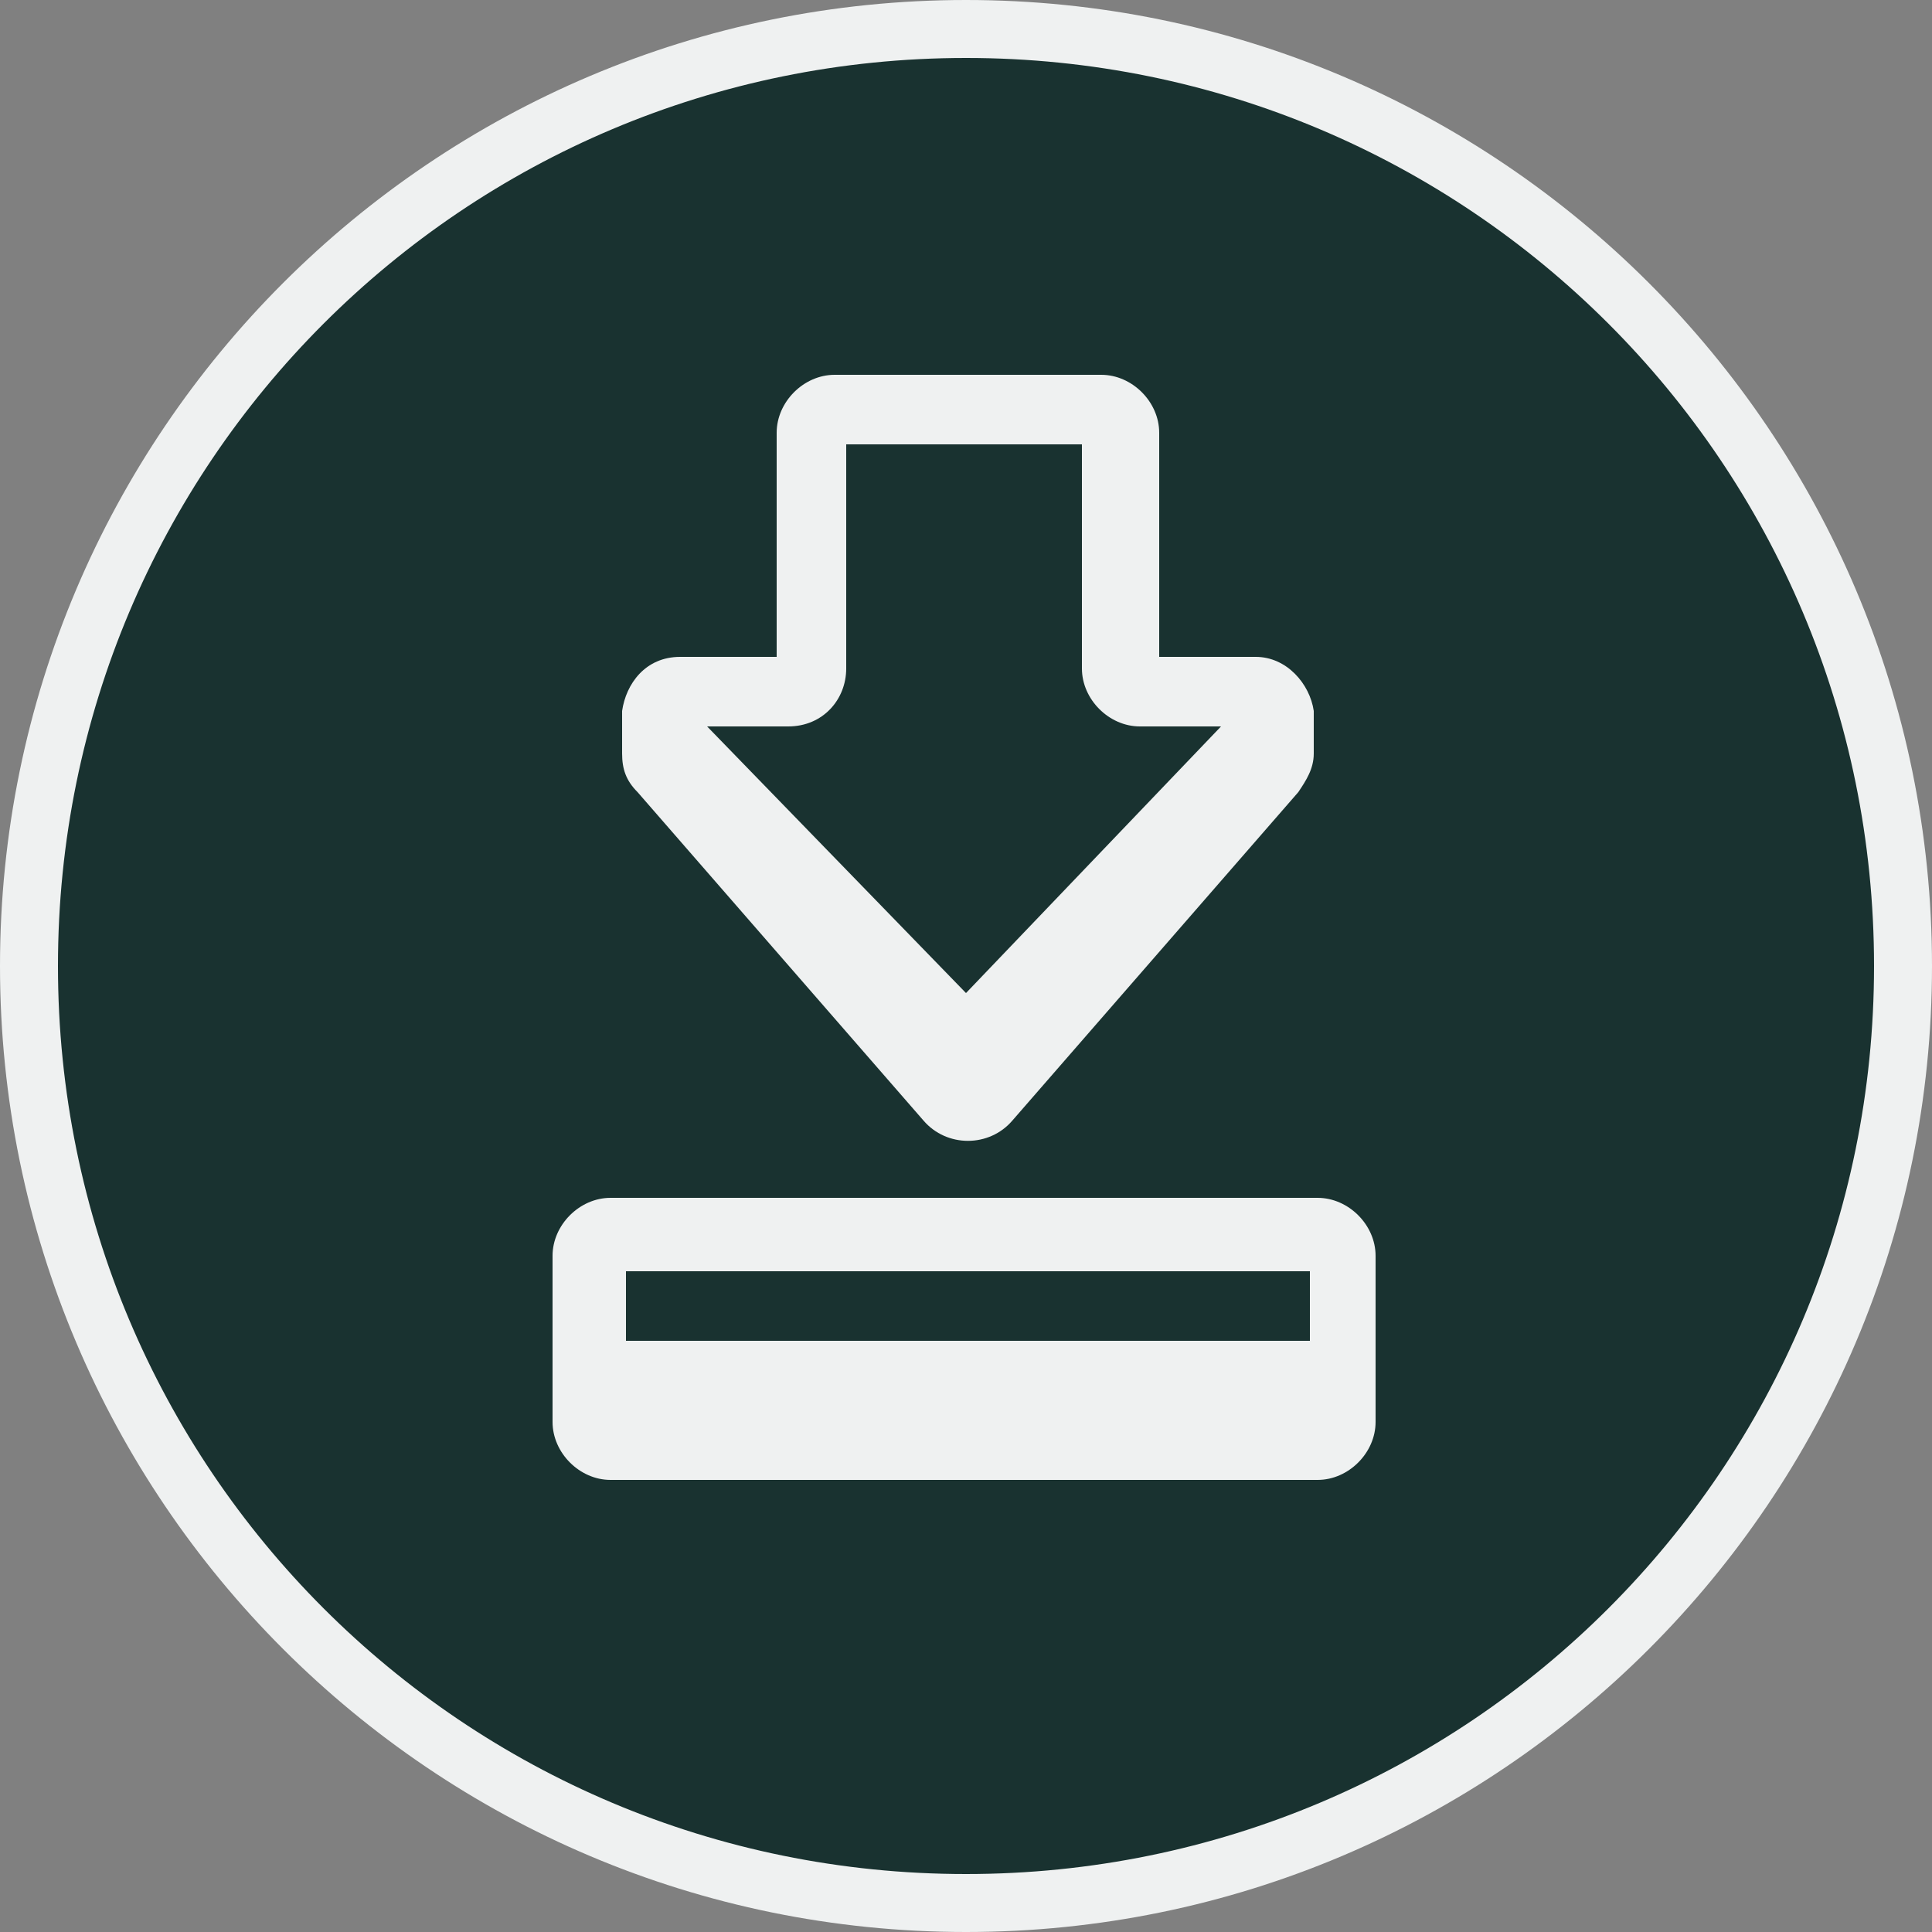
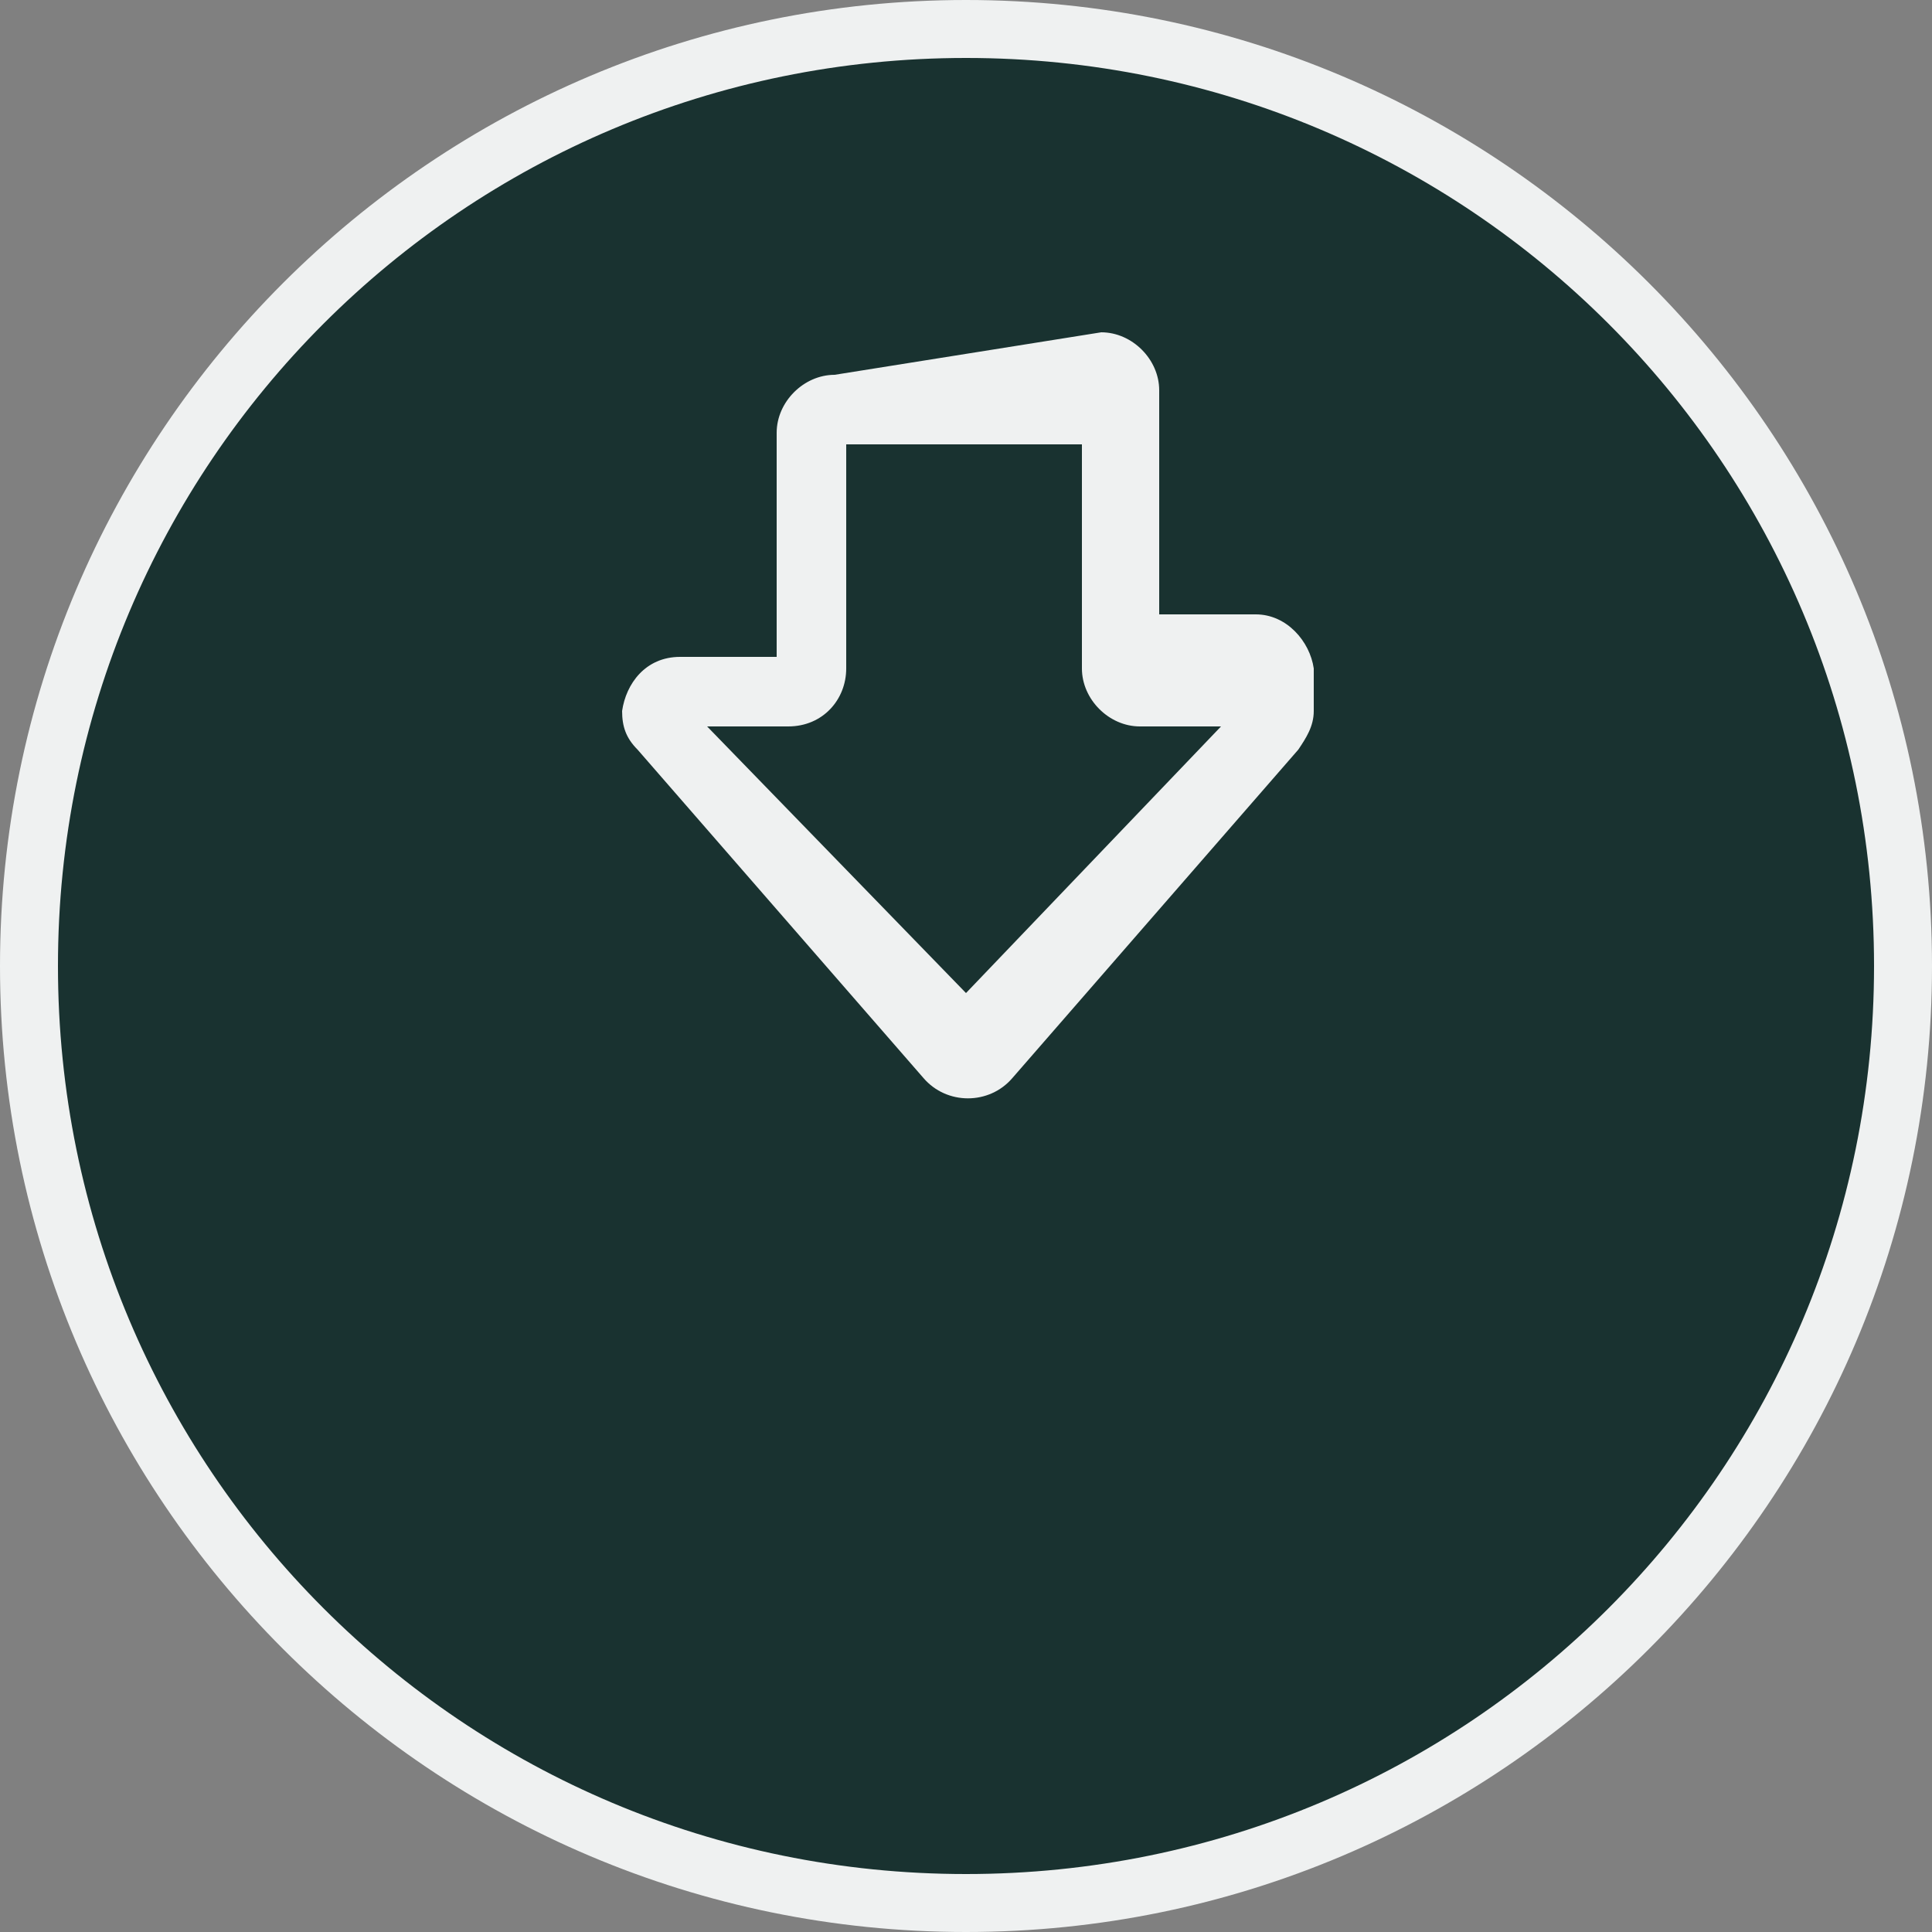
<svg xmlns="http://www.w3.org/2000/svg" version="1.1" id="Isolation_Mode" x="0px" y="0px" viewBox="0 0 50 50" style="enable-background:new 0 0 50 50;" xml:space="preserve">
  <rect x="0" y="0" width="50" height="50" fill="#808080" stroke="none" />
  <style type="text/css">
	.st0{fill-rule:evenodd;clip-rule:evenodd;fill:#193230;}
	.st1{fill:#EFF1F1;}
	.st2{fill-rule:evenodd;clip-rule:evenodd;fill:#EFF1F1;}
	.st3{fill-rule:evenodd;clip-rule:evenodd;fill:#36AA8E;}
	.st4{fill-rule:evenodd;clip-rule:evenodd;fill:#F1D57B;}
</style>
  <g>
    <g>
      <circle class="st0" cx="25" cy="25" r="24.3" />
      <path class="st1" d="M25,50C11.2,50,0,38.8,0,25C0,11.2,11.2,0,25,0s25,11.2,25,25C50,38.8,38.8,50,25,50z M25,1.5    C12,1.5,1.5,12,1.5,25C1.5,38,12,48.5,25,48.5S48.5,38,48.5,25C48.5,12,38,1.5,25,1.5z" />
    </g>
    <g>
-       <path class="st2" d="M21.6,9.7c-0.8,0-1.5,0.7-1.5,1.5V17h-2.5c-0.9,0-1.4,0.7-1.5,1.4h0v1.1c0,0.4,0.1,0.7,0.4,1l7.4,8.5    c0.6,0.7,1.7,0.7,2.3,0l7.4-8.5c0.2-0.3,0.4-0.6,0.4-1v-1.1h0c-0.1-0.7-0.7-1.4-1.5-1.4h-2.5v-5.8c0-0.8-0.7-1.5-1.5-1.5L21.6,9.7    z M21.9,17.3v-5.8h6.1v5.8c0,0.8,0.7,1.5,1.5,1.5h2.1L25,25.7l-6.7-6.9h2.1C21.3,18.8,21.9,18.1,21.9,17.3L21.9,17.3z" />
-       <path class="st2" d="M14.3,32.5c0-0.8,0.7-1.5,1.5-1.5h18.3c0.8,0,1.5,0.7,1.5,1.5v4.3c0,0.8-0.7,1.5-1.5,1.5H15.8    c-0.8,0-1.5-0.7-1.5-1.5V32.5z M16.2,34.7h17.7v-1.8H16.2V34.7z" />
+       <path class="st2" d="M21.6,9.7c-0.8,0-1.5,0.7-1.5,1.5V17h-2.5c-0.9,0-1.4,0.7-1.5,1.4h0c0,0.4,0.1,0.7,0.4,1l7.4,8.5    c0.6,0.7,1.7,0.7,2.3,0l7.4-8.5c0.2-0.3,0.4-0.6,0.4-1v-1.1h0c-0.1-0.7-0.7-1.4-1.5-1.4h-2.5v-5.8c0-0.8-0.7-1.5-1.5-1.5L21.6,9.7    z M21.9,17.3v-5.8h6.1v5.8c0,0.8,0.7,1.5,1.5,1.5h2.1L25,25.7l-6.7-6.9h2.1C21.3,18.8,21.9,18.1,21.9,17.3L21.9,17.3z" />
    </g>
  </g>
</svg>